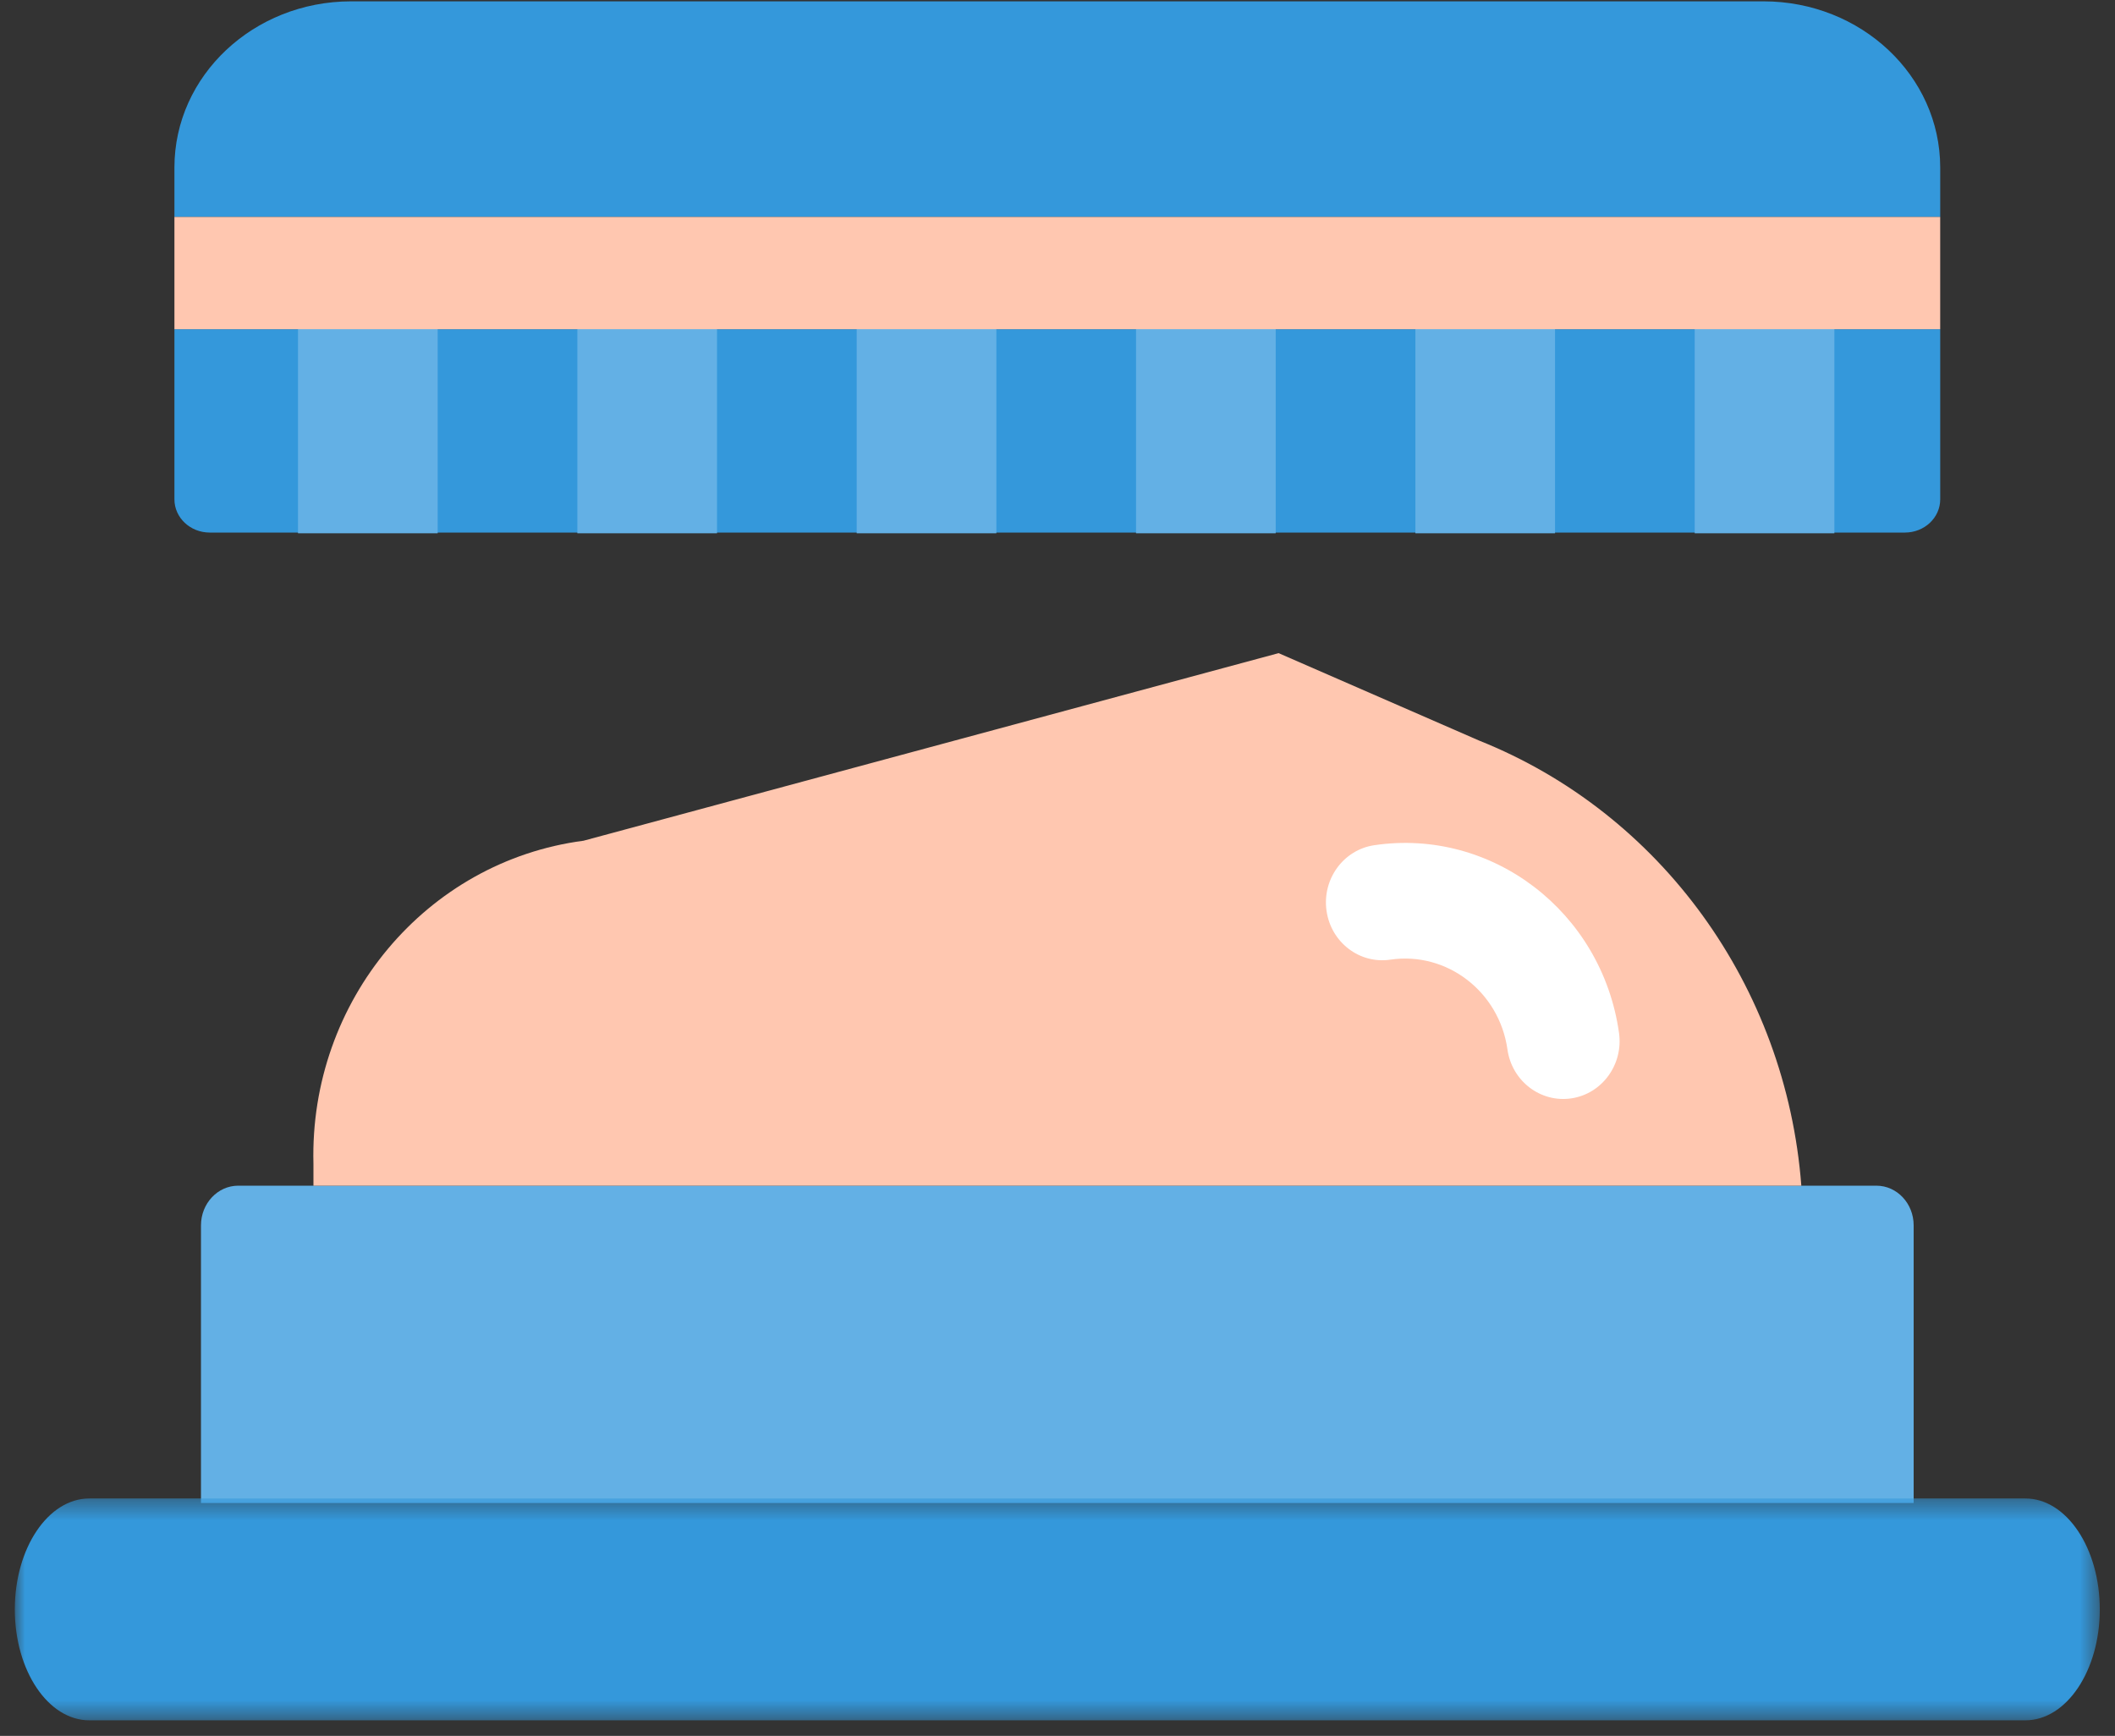
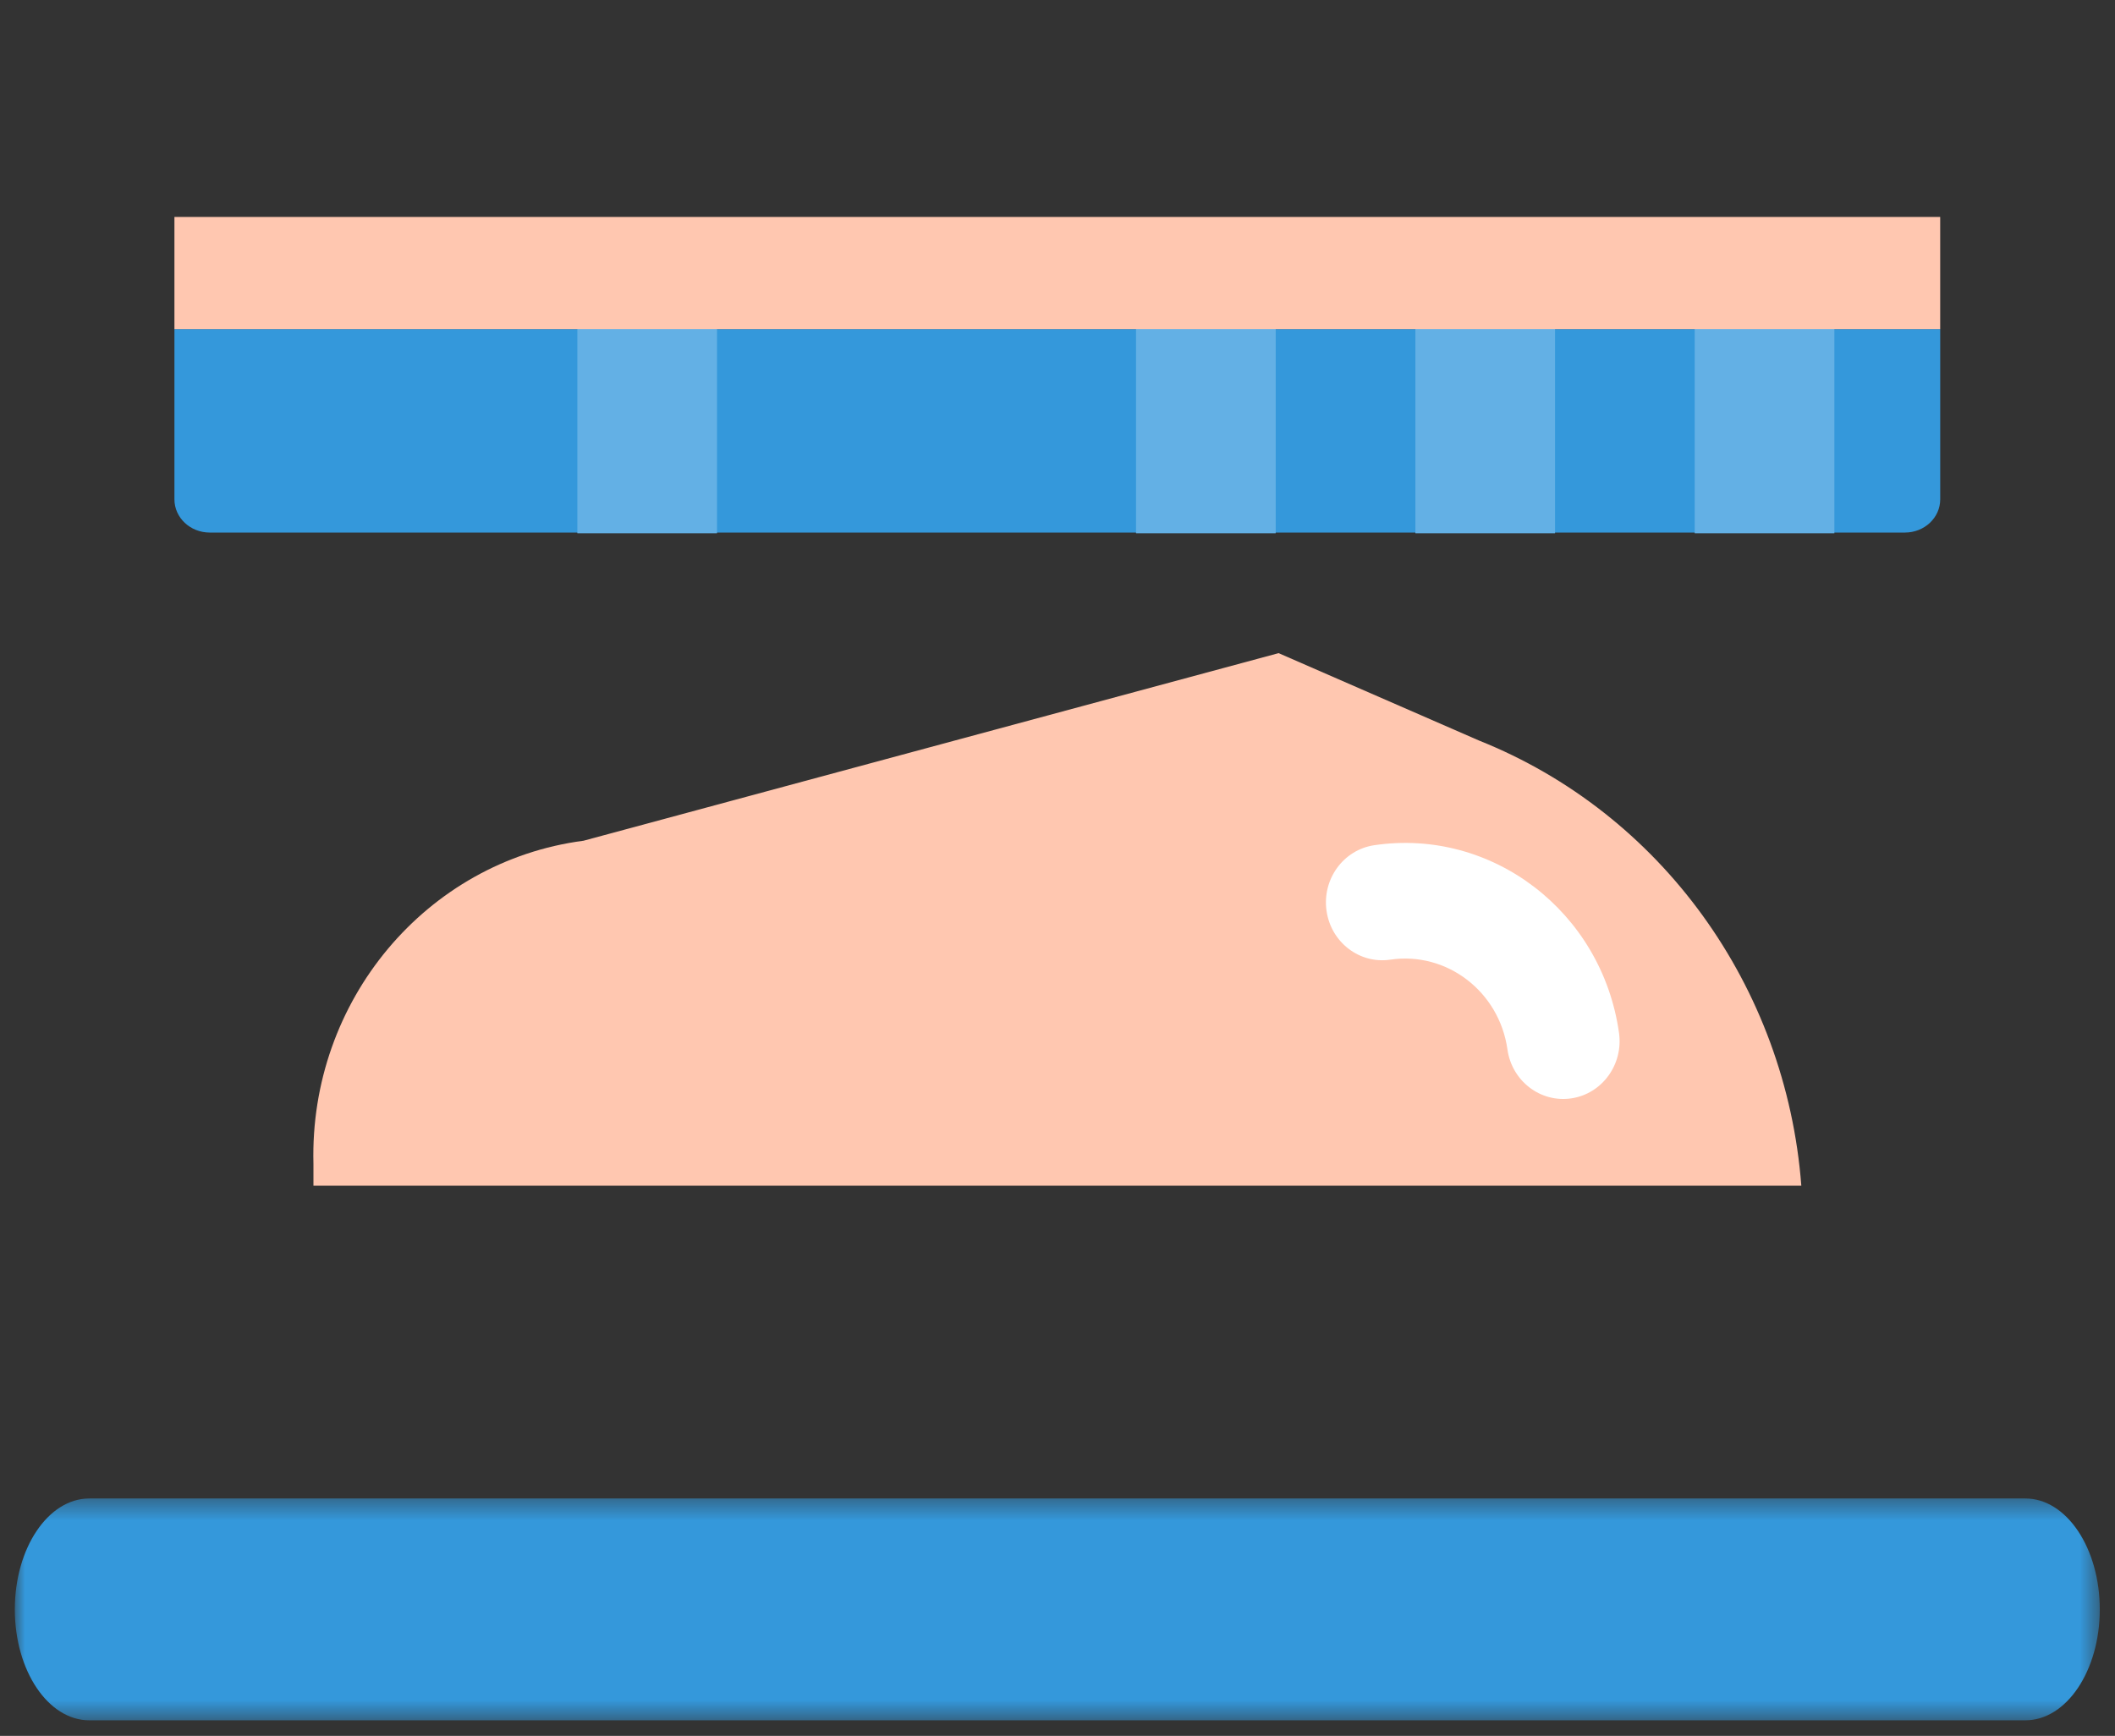
<svg xmlns="http://www.w3.org/2000/svg" xmlns:xlink="http://www.w3.org/1999/xlink" width="106px" height="87px" viewBox="0 0 106 87" version="1.1">
  <rect x="0" y="0" width="106" height="87" fill="#333333" stroke="none" />
  <title>5C26C3DE-06E9-4902-89FA-11FEFBC2F6BA</title>
  <desc>Created with sketchtool.</desc>
  <defs>
    <polygon id="path-1" points="0 0.395 104.495 0.395 104.495 11.514 0 11.514" />
  </defs>
  <g id="DesignStyleGuide" stroke="none" stroke-width="1" fill="none" fill-rule="evenodd">
    <g id="DSG07" transform="translate(-791, -2837)">
      <g id="Group-2" transform="translate(42, 344)">
        <g id="Blocks">
          <g id="07-Illustrations">
            <g id="Contents">
              <g id="04-Specialites" transform="translate(0, 2347)">
                <g id="Line1" transform="translate(4, 98)">
                  <g id="Vetenary" transform="translate(720, 6)">
                    <g id="illustration/specialties/dermatology-">
                      <rect id="Background" x="0" y="0" width="156.333" height="160.333" />
                      <g id="Group-14" transform="translate(25.743, 42.066)">
-                         <path d="M95.166,61.346 C95.166,60.25 94.331,59.358 93.299,59.358 L11.196,59.358 C10.166,59.358 9.33,60.25 9.33,61.346 L9.33,75.261 L95.166,75.261 L95.166,61.346 Z" id="Fill-1" fill="#63B0E5" />
                        <g id="Group-5" transform="translate(0, 74.639)">
                          <mask id="mask-2" fill="white">
                            <use xlink:href="#path-1" />
                          </mask>
                          <g id="Clip-4" />
                          <path d="M100.764,0.395 L3.732,0.395 C1.672,0.395 -0.001,2.884 -0.001,5.955 C-0.001,9.025 1.672,11.514 3.732,11.514 L100.764,11.514 C102.825,11.514 104.495,9.025 104.495,5.955 C104.495,2.884 102.825,0.395 100.764,0.395" id="Fill-3" fill="#3498DB" mask="url(#mask-2)" />
                        </g>
                        <path d="M73.387,37.05 L63.338,32.668 L28.504,42.069 C20.61,43.102 14.759,50.097 14.966,58.255 L14.966,59.358 L89.536,59.358 C88.773,49.36 82.496,40.689 73.387,37.05" id="Fill-6" fill="#FFC7B0" />
                        <path d="M7.999,24.961 C7.999,25.879 8.792,26.625 9.769,26.625 L94.727,26.625 C95.706,26.625 96.497,25.879 96.497,24.961 L96.497,16.432 L7.999,16.432 L7.999,24.961 Z" id="Fill-8" fill="#3498DB" />
-                         <path d="M96.497,8.32 C96.491,3.727 92.532,0.006 87.647,0.001 L16.849,0.001 C11.964,0.006 8.004,3.727 7.999,8.32 L7.999,10.807 L96.497,10.807 L96.497,8.32 Z" id="Fill-10" fill="#3498DB" />
                      </g>
                      <g id="Stacked-Group" transform="translate(39.936, 57.727)" fill="#63B0E5">
                        <polygon id="Fill-96" points="70 11 77 11 77 0 70 0" />
                        <polygon id="Fill-96" points="56 11 63 11 63 0 56 0" />
                        <polygon id="Fill-96" points="42 11 49 11 49 0 42 0" />
-                         <polygon id="Fill-96" points="28 11 35 11 35 0 28 0" />
                        <polygon id="Fill-96" points="14 11 21 11 21 0 14 0" />
-                         <polygon id="Fill-96" points="0 11 7 11 7 0 0 0" />
                      </g>
                      <polygon id="Fill-12" fill="#FFC7B0" points="33.742 58.499 122.239 58.499 122.239 52.873 33.742 52.873" />
                      <path d="M104.607,96.301 C103.11,96.742 101.538,95.854 101.097,94.317 C100.288,91.501 97.401,89.871 94.66,90.678 C93.163,91.121 91.591,90.233 91.15,88.694 C90.709,87.157 91.565,85.552 93.062,85.111 C98.792,83.421 104.831,86.833 106.519,92.718 C106.961,94.255 106.104,95.861 104.607,96.301" id="Fill-13" fill="#FFFFFF" transform="translate(98.835, 90.546) rotate(8) translate(-98.835, -90.546) " />
                    </g>
                  </g>
                </g>
              </g>
            </g>
          </g>
        </g>
      </g>
    </g>
  </g>
</svg>